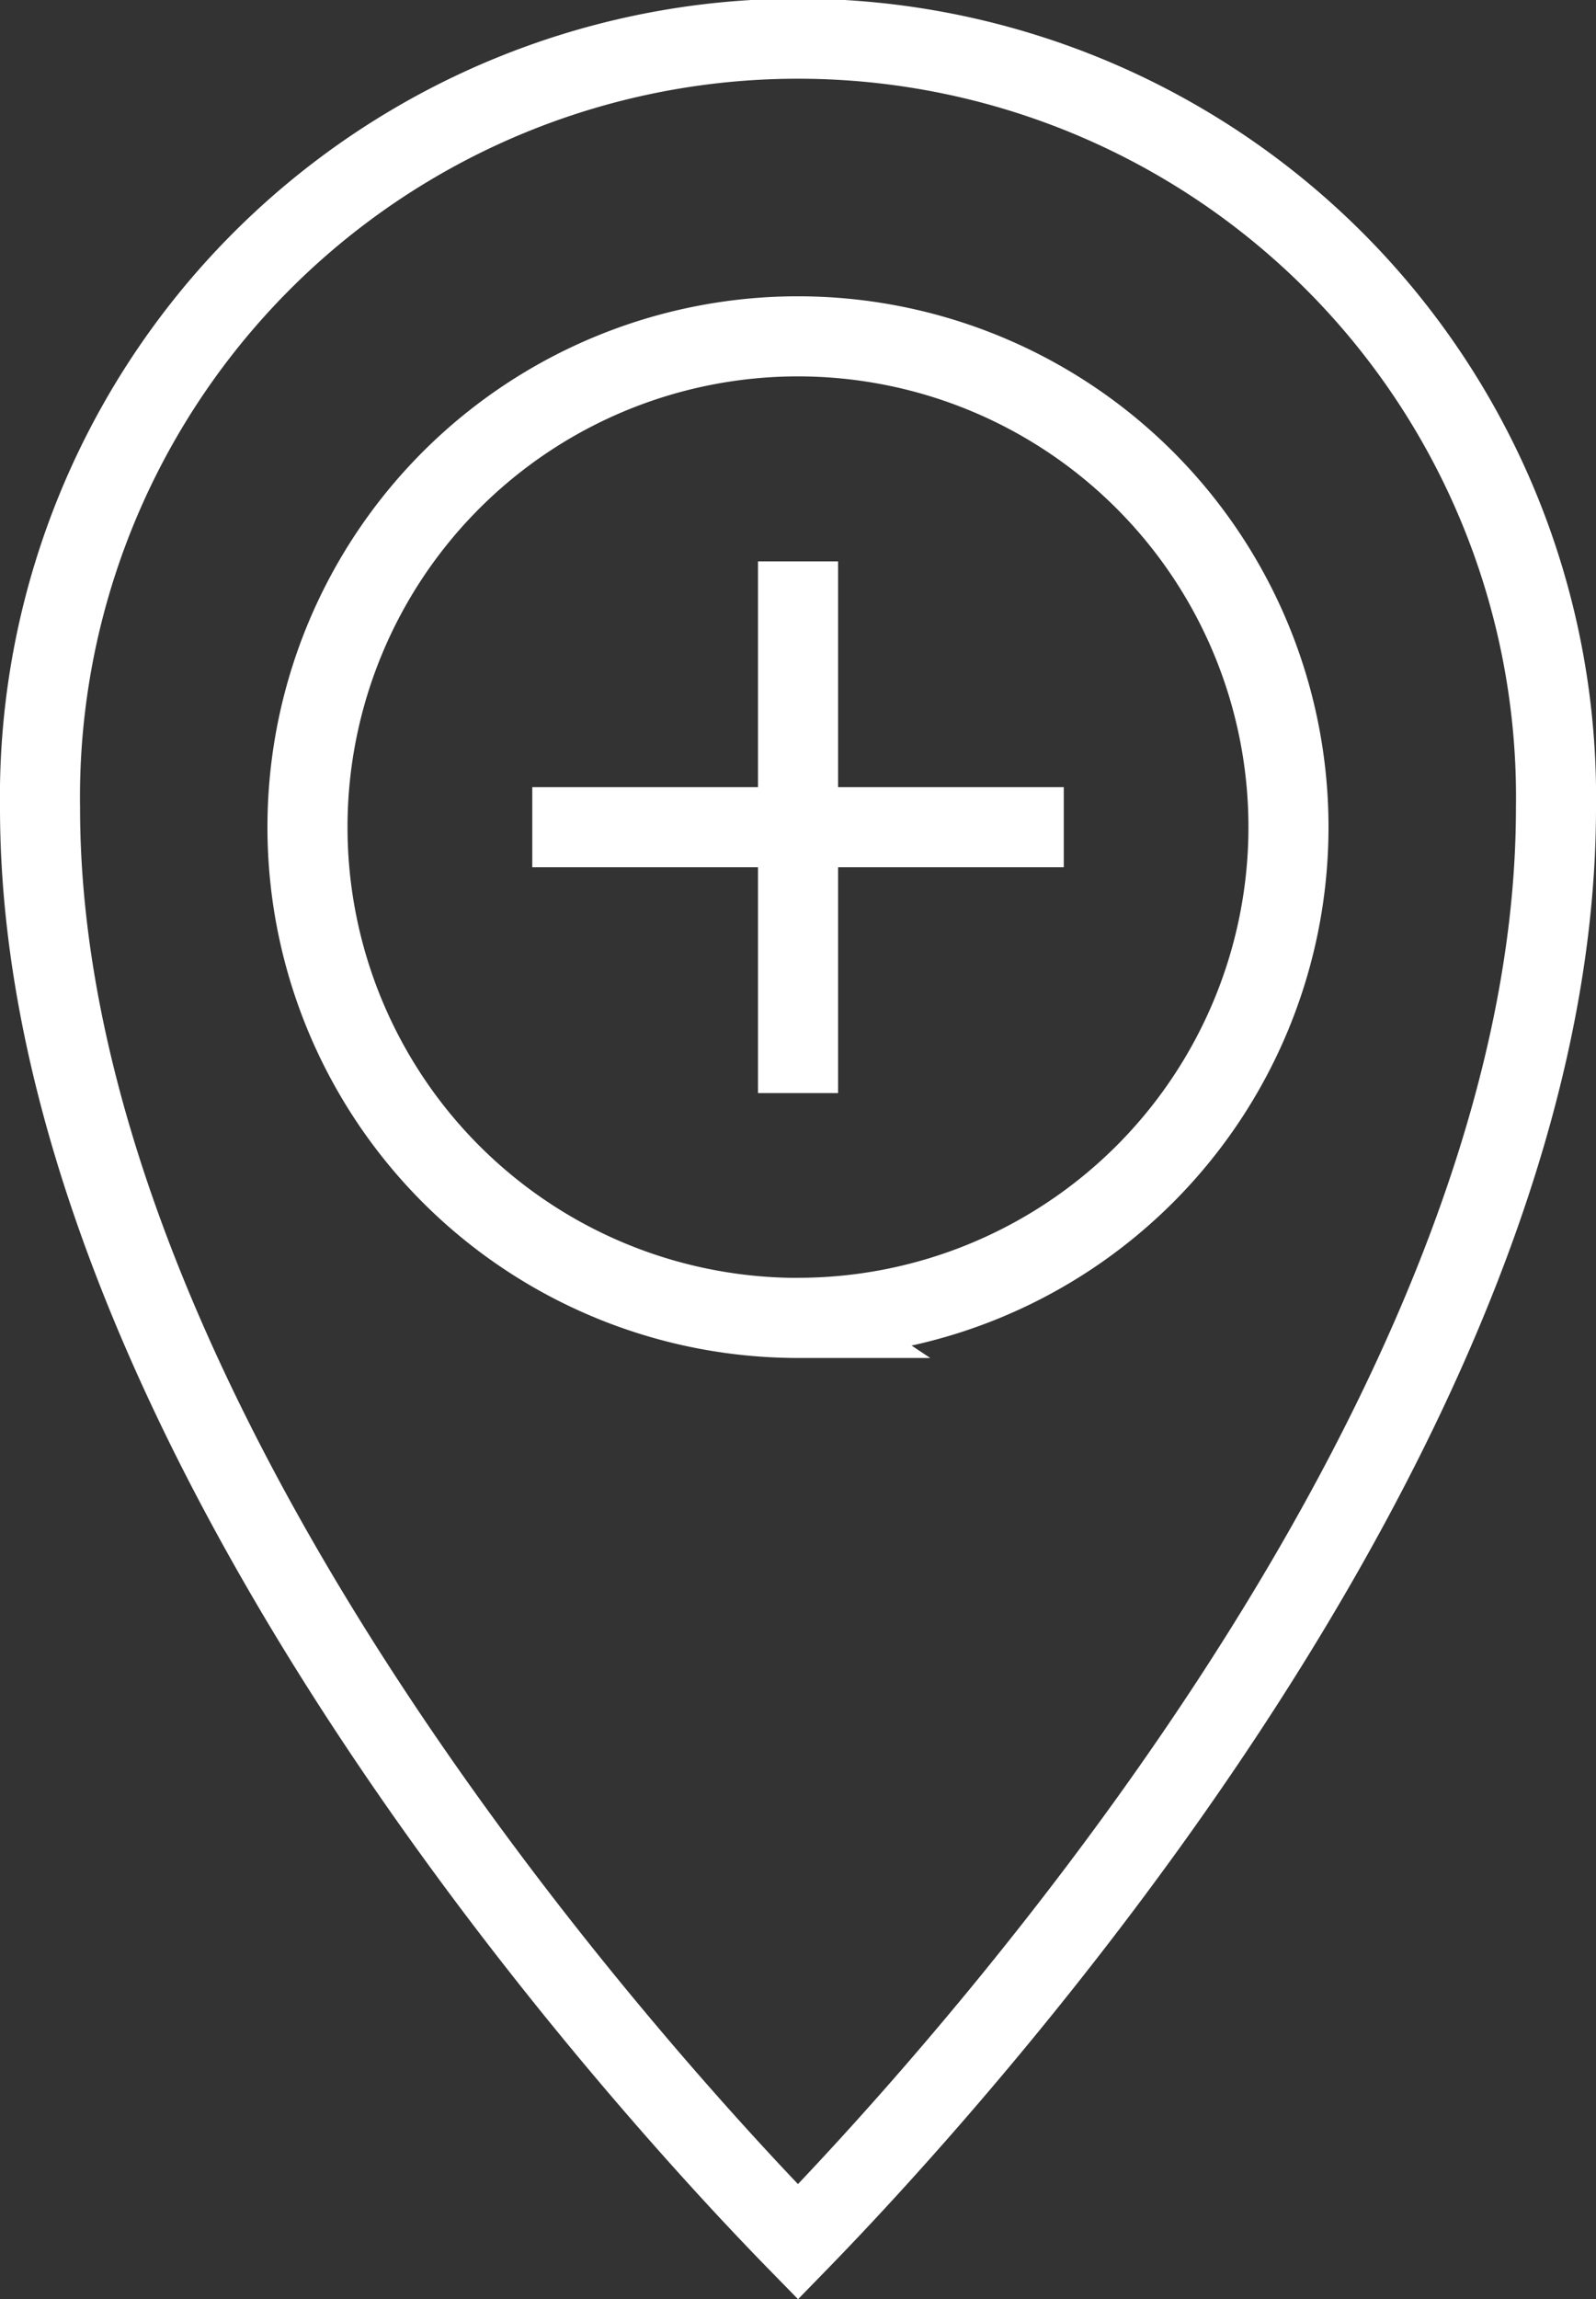
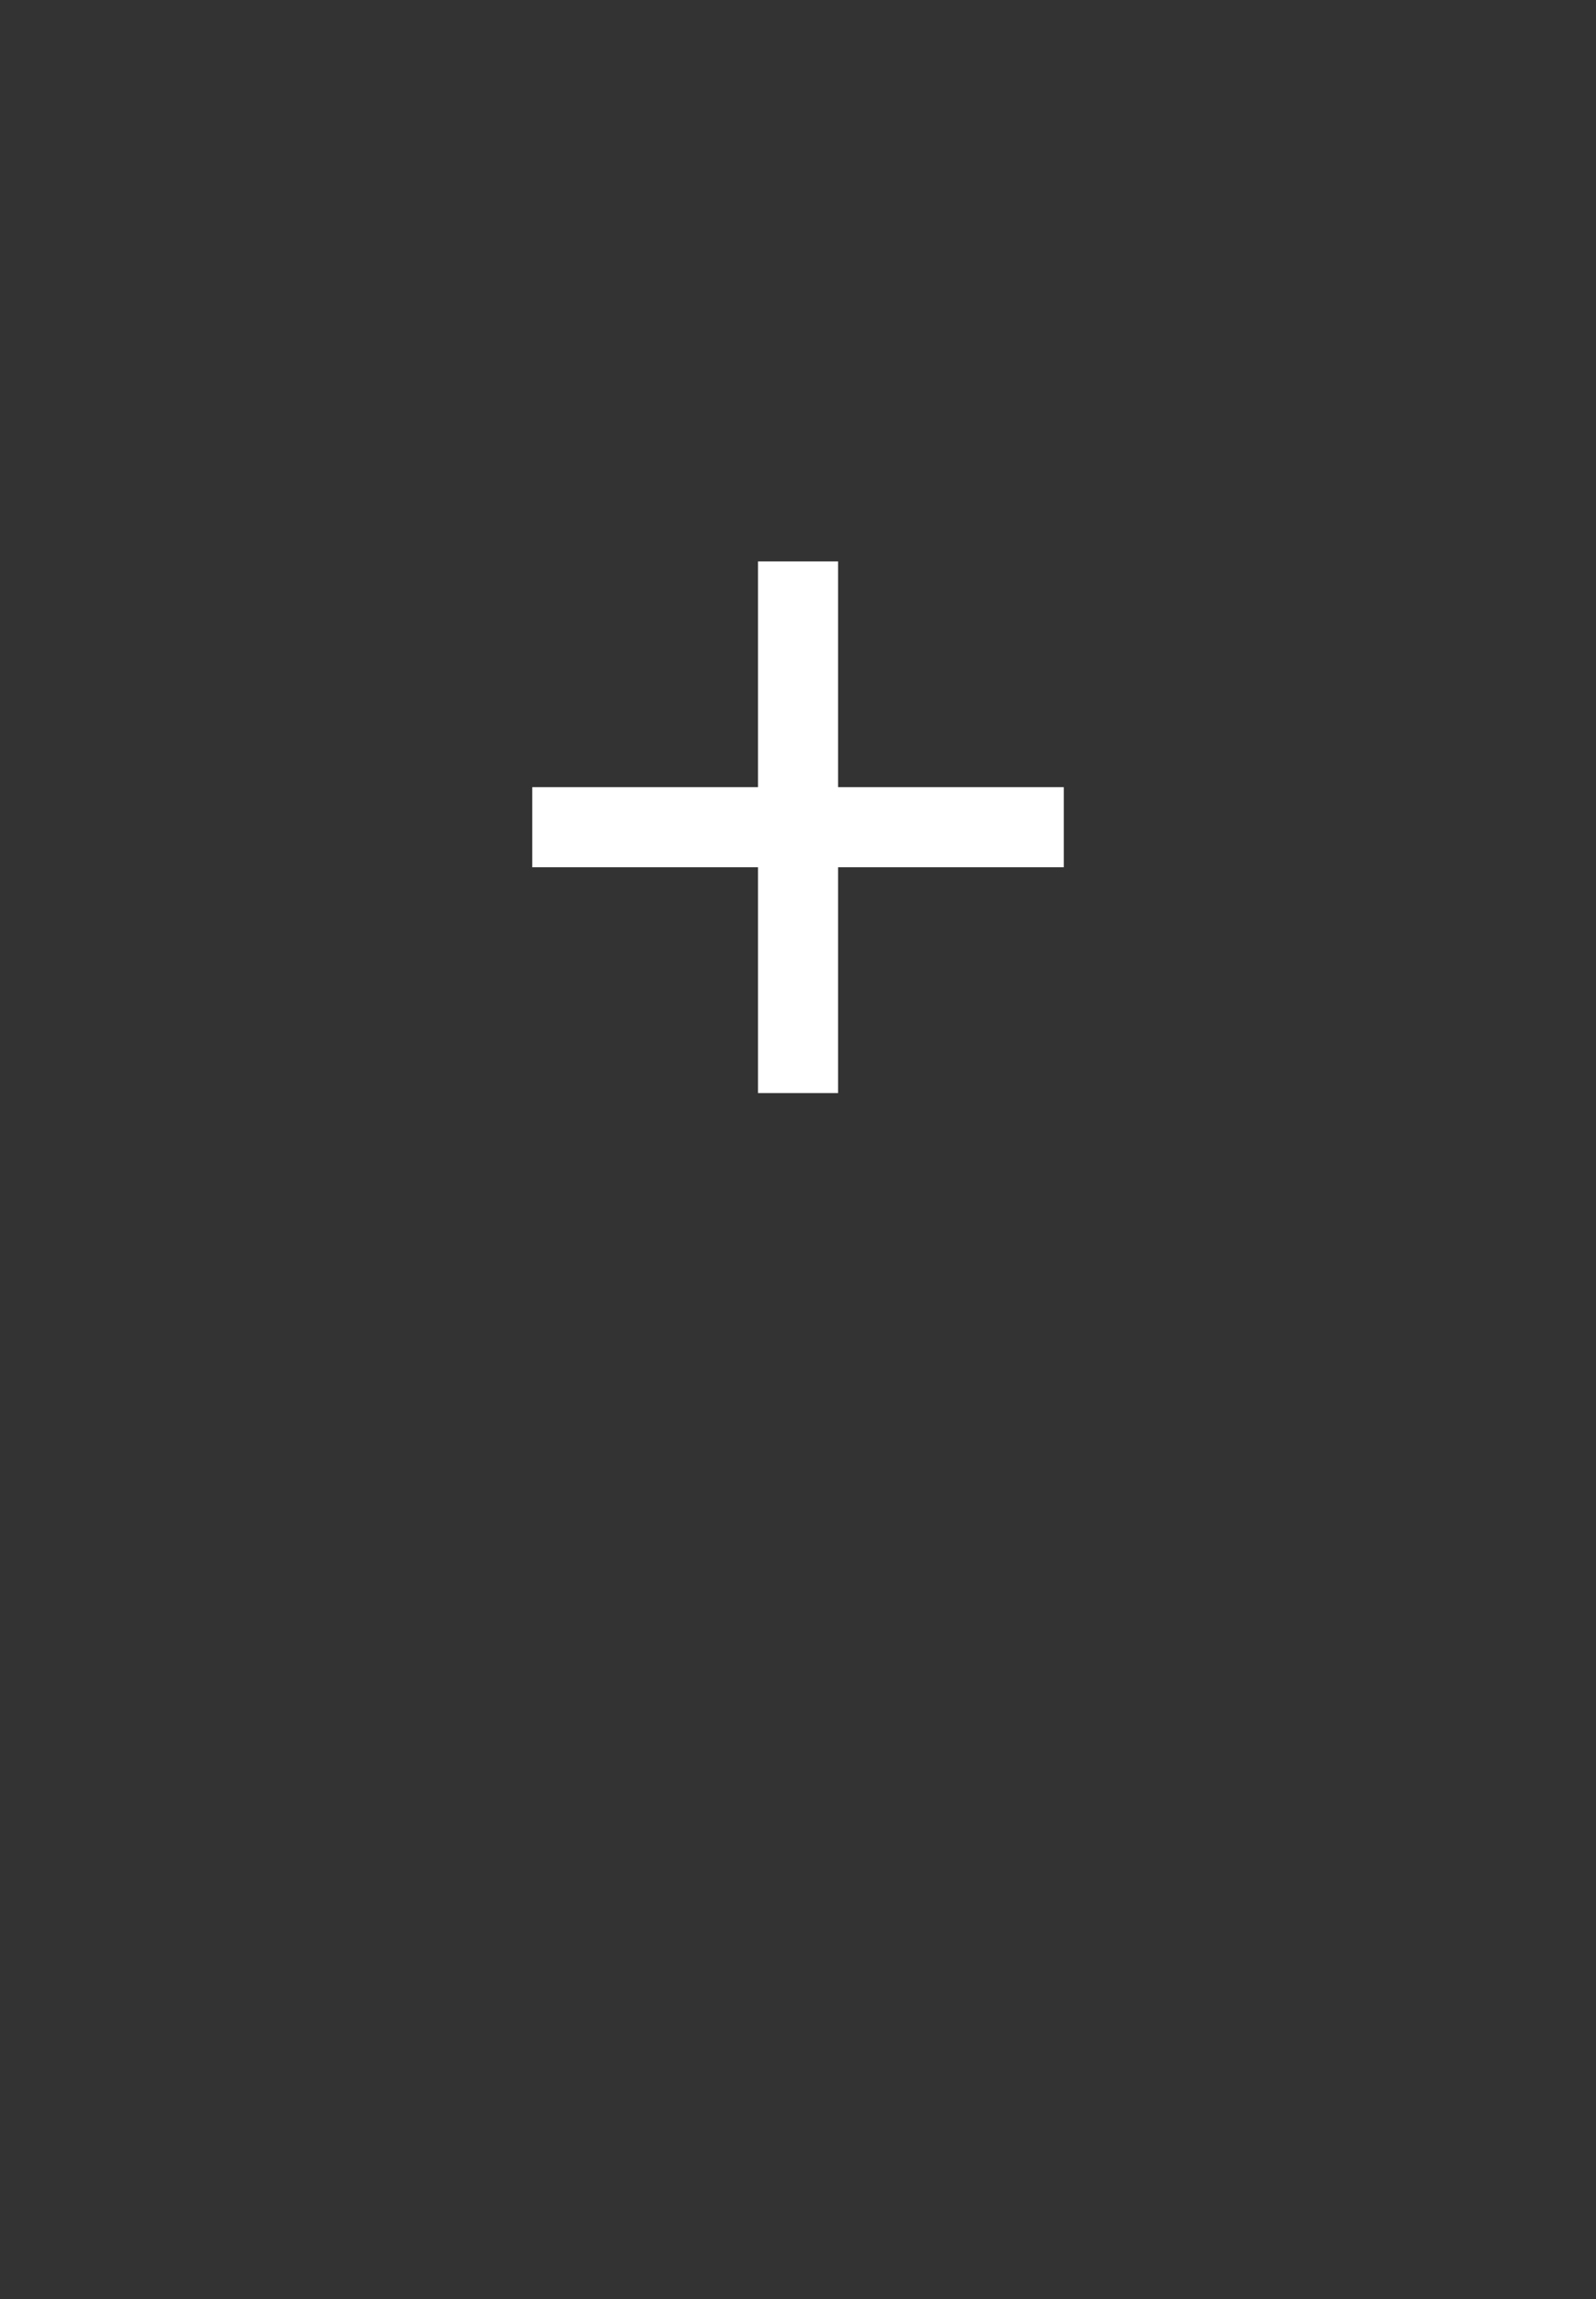
<svg xmlns="http://www.w3.org/2000/svg" width="39.868" height="57.414" viewBox="0 0 39.868 57.414">
  <rect x="0" y="0" width="39.868" height="57.414" fill="#333333" stroke="none" />
  <defs>
    <style>.a{fill:none;stroke:#fff;stroke-miterlimit:10;stroke-width:2px;}</style>
  </defs>
  <g transform="translate(1 1)">
-     <path class="a" d="M764.045,144.529c-3.513-3.592-18.934-20.242-18.934-35.806a18.936,18.936,0,1,1,37.868,0h0C782.979,124.277,767.558,140.924,764.045,144.529Z" transform="translate(-745.111 -89.546)" />
-     <path class="a" d="M768.105,125.955A12.253,12.253,0,0,1,755.852,113.7h0a12.254,12.254,0,0,1,12.25-12.257h0a12.255,12.255,0,1,1,0,24.51Z" transform="translate(-749.171 -94.044)" />
    <line class="a" y2="13.277" transform="translate(18.935 13.019)" />
    <line class="a" x2="13.277" transform="translate(12.296 19.657)" />
  </g>
</svg>